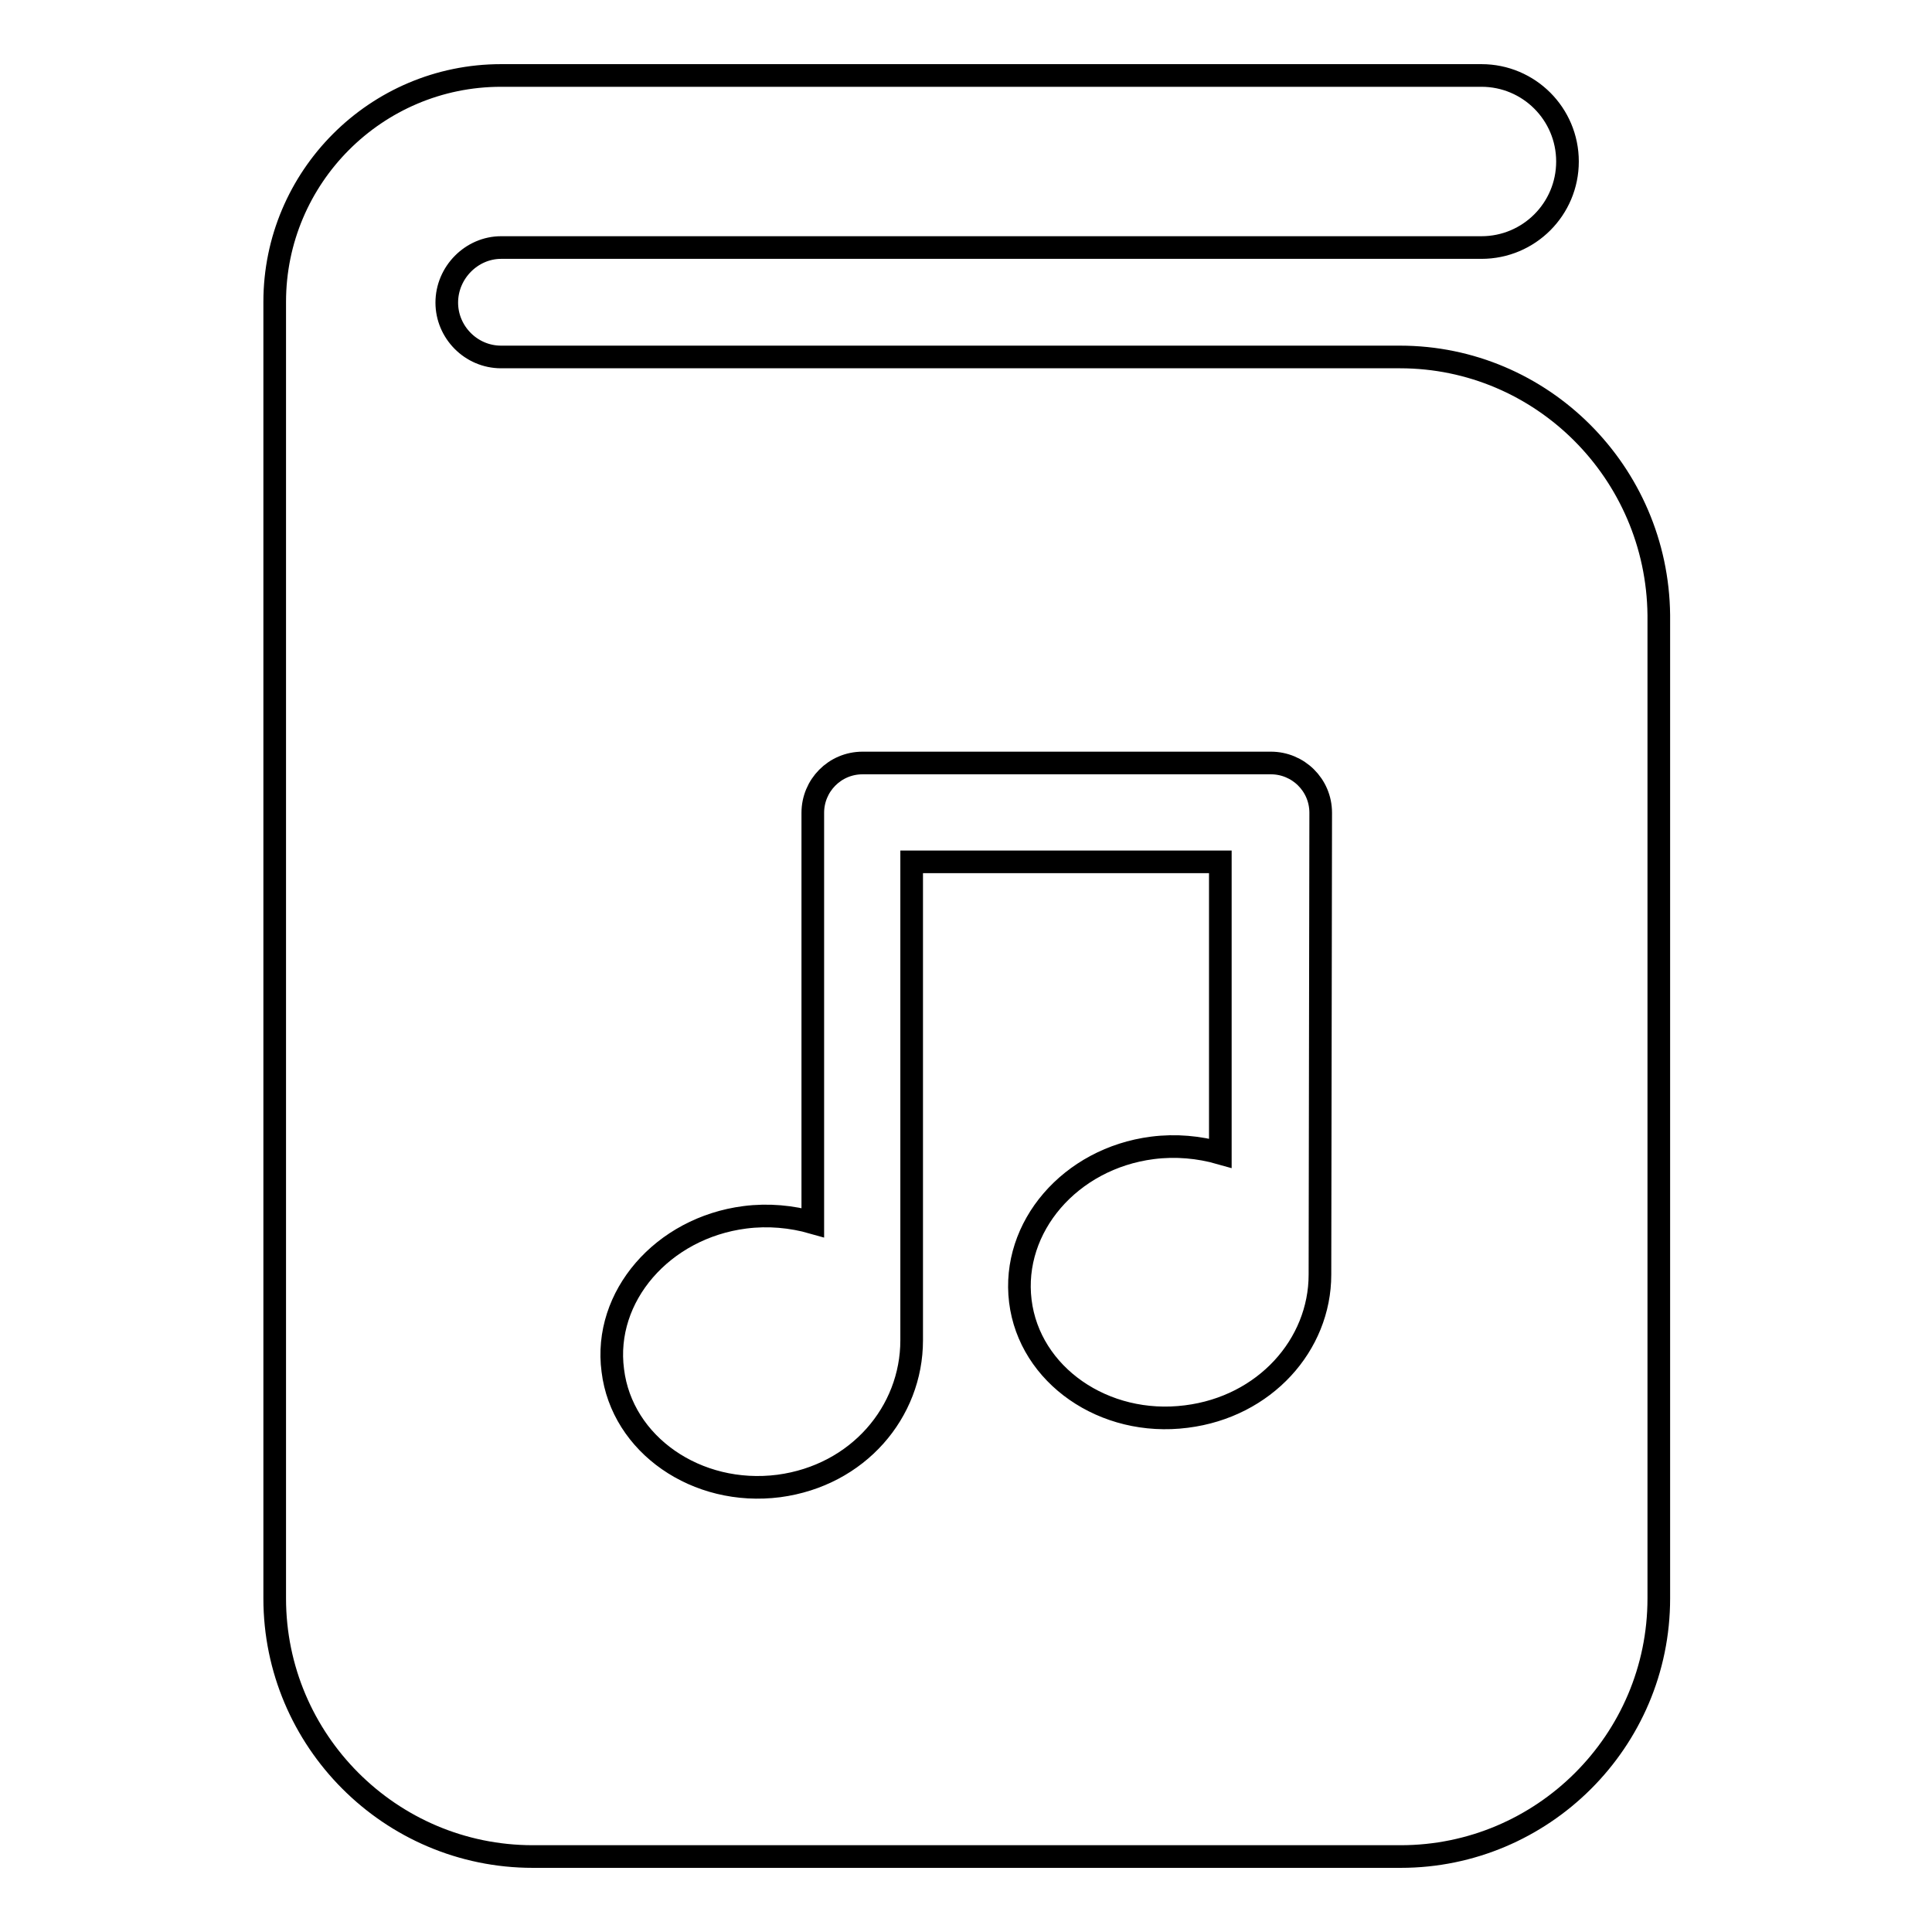
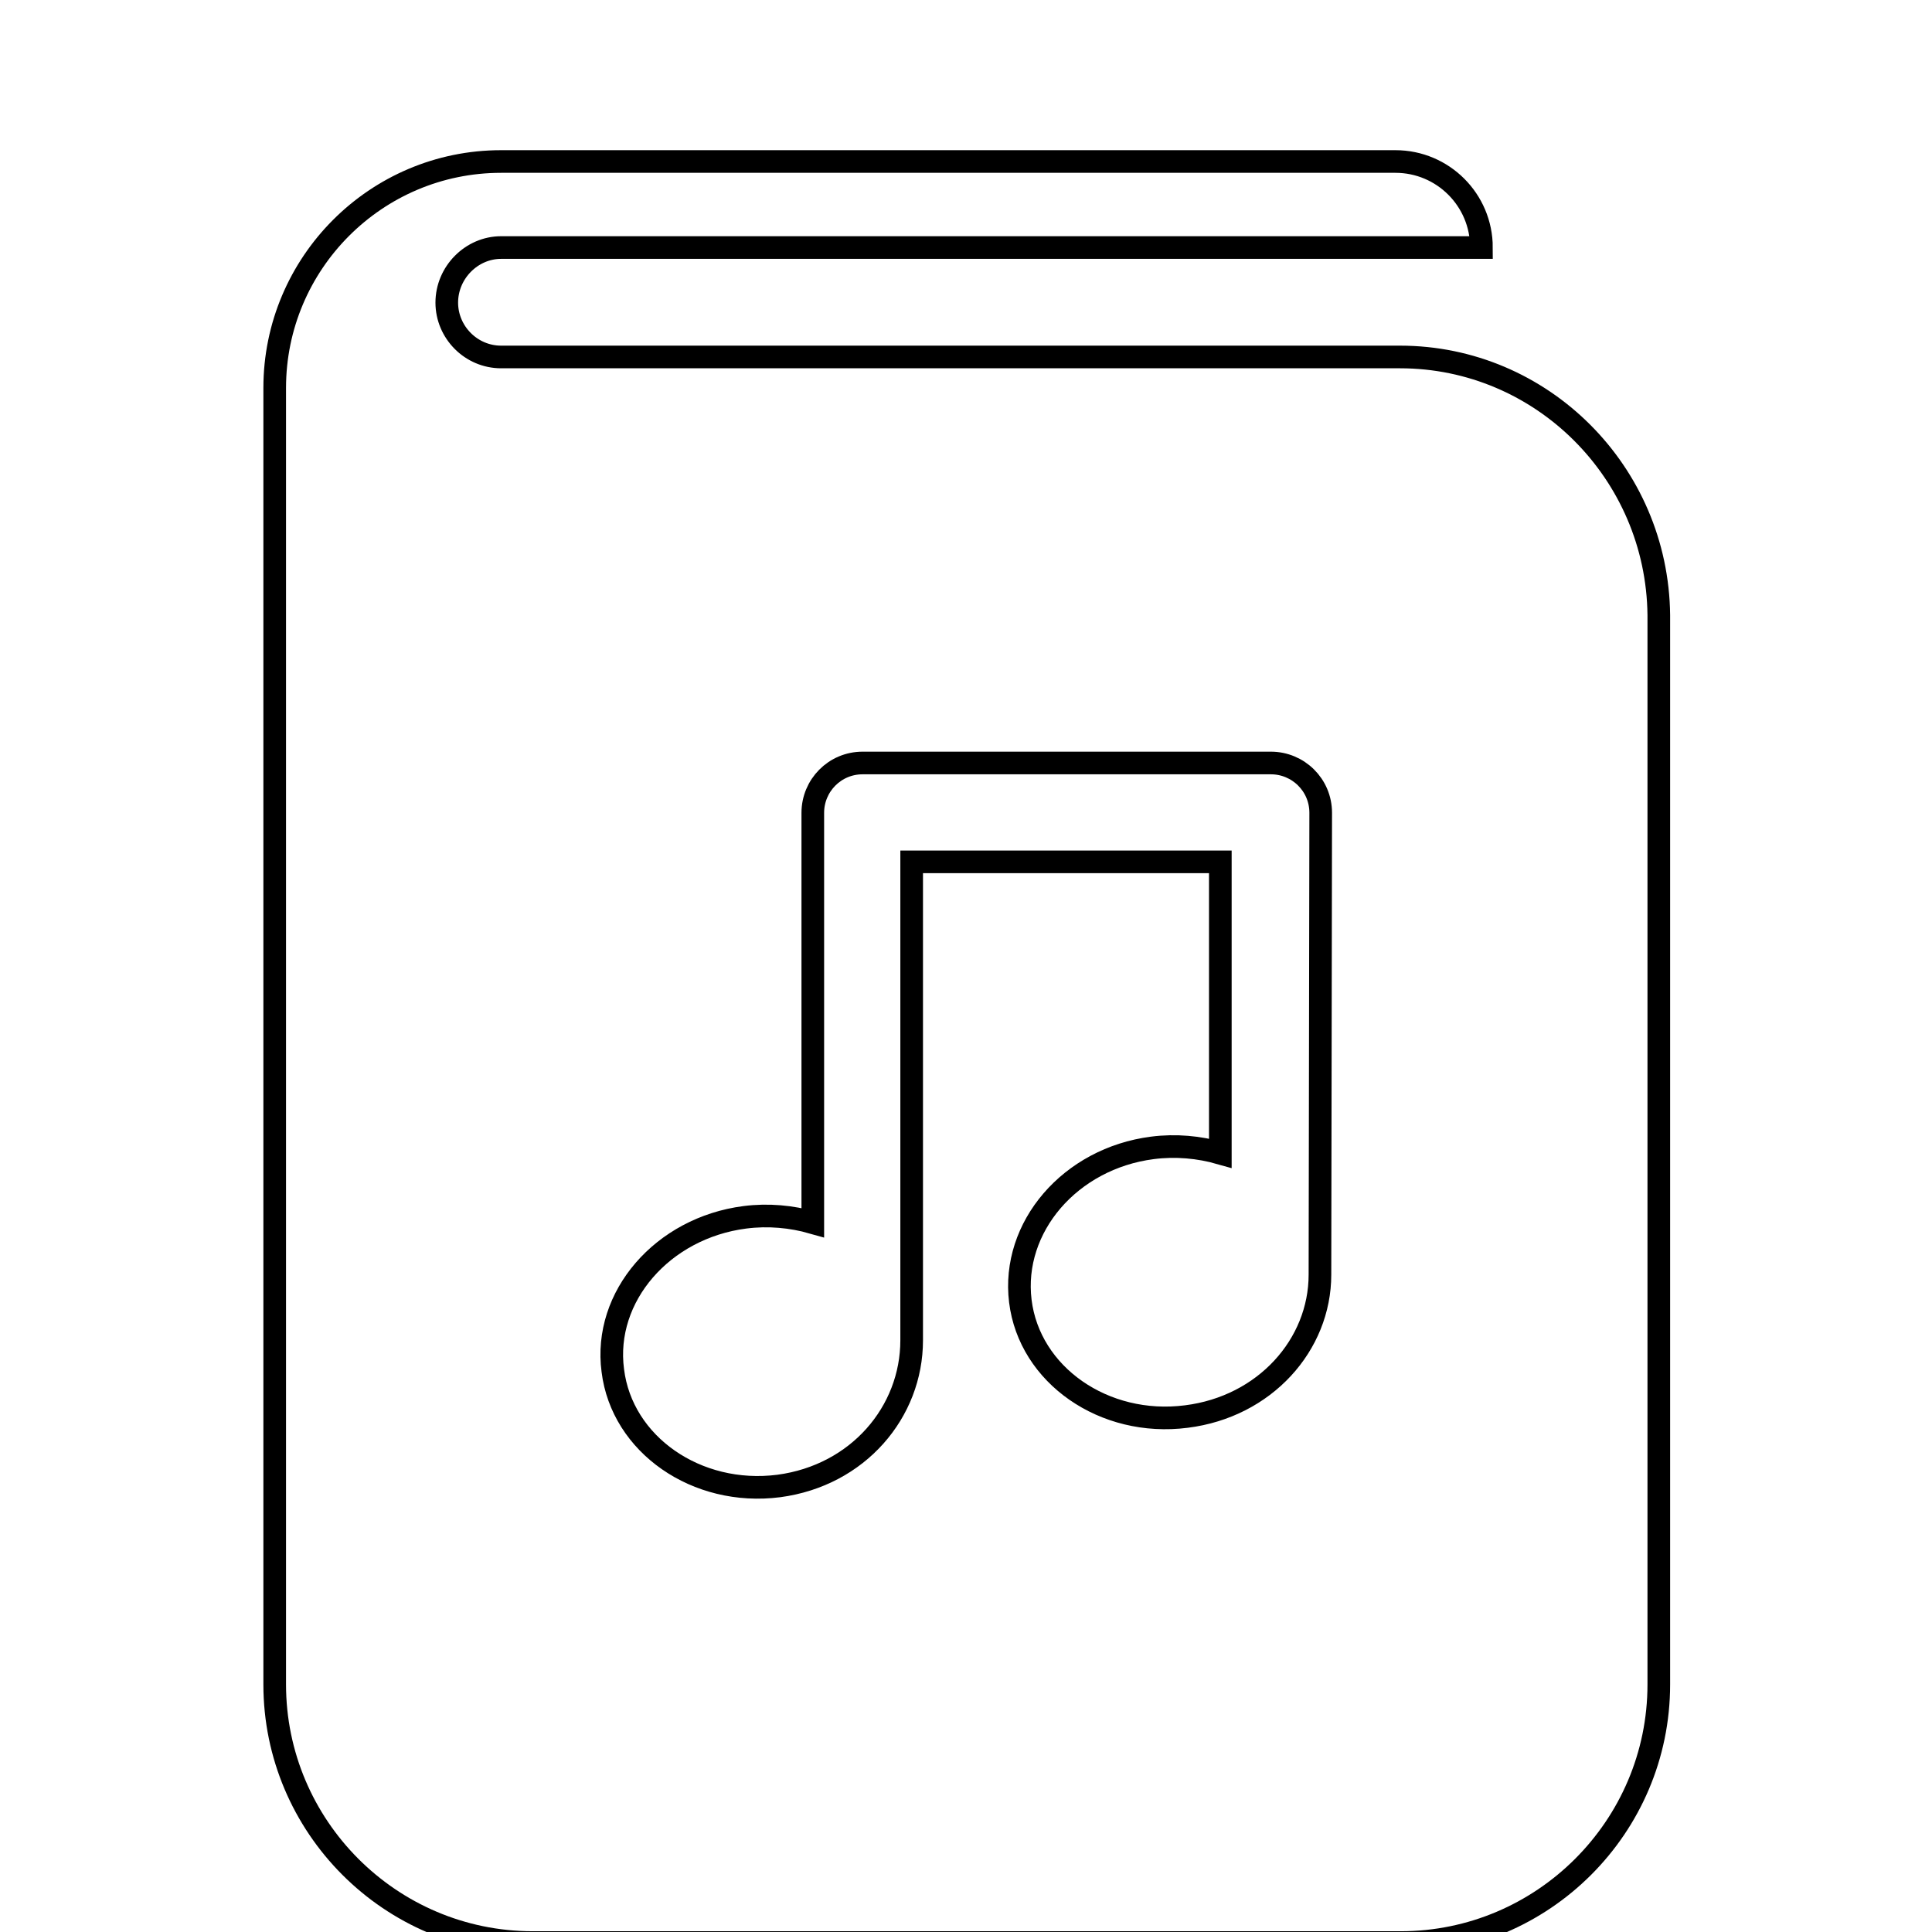
<svg xmlns="http://www.w3.org/2000/svg" version="1.1" x="0px" y="0px" viewBox="0 0 256 256" enable-background="new 0 0 256 256" xml:space="preserve">
  <g>
    <g>
      <g>
        <g>
-           <path stroke-width="3" fill-opacity="0" stroke="#000000" d="M185.5,47.3H66.4c-4,0-7.2-3.3-7.2-7.2c0-4,3.3-7.3,7.2-7.3h129.9c6.3,0,11.4-5.1,11.4-11.4c0-6.3-5.1-11.4-11.4-11.4H66.4c-16.6,0-30,13.5-30,30v171.8c0,18.8,15.3,34.2,34.2,34.2h115c18.8,0,34.2-15.3,34.2-34.2V81.5C219.6,62.6,204.3,47.3,185.5,47.3z M174.9,168.9c0,9.3-7.3,17.5-17.7,18.8c-10.9,1.4-20.8-5.5-22-15.3c-1.2-9.8,6.6-18.9,17.5-20.3c3.1-0.4,6.2-0.1,9,0.7v-38.6h-40.9v63.4c0,9.5-7.1,17.9-17.6,19.3c-10.9,1.4-20.8-5.5-22-15.3c-1.3-9.8,6.6-18.9,17.5-20.3c3.1-0.4,6.2-0.1,9,0.7v-54.3c0-3.6,2.9-6.6,6.6-6.6h54.1c3.6,0,6.6,2.9,6.6,6.6L174.9,168.9L174.9,168.9z" />
+           <path stroke-width="3" fill-opacity="0" stroke="#000000" d="M185.5,47.3H66.4c-4,0-7.2-3.3-7.2-7.2c0-4,3.3-7.3,7.2-7.3h129.9c0-6.3-5.1-11.4-11.4-11.4H66.4c-16.6,0-30,13.5-30,30v171.8c0,18.8,15.3,34.2,34.2,34.2h115c18.8,0,34.2-15.3,34.2-34.2V81.5C219.6,62.6,204.3,47.3,185.5,47.3z M174.9,168.9c0,9.3-7.3,17.5-17.7,18.8c-10.9,1.4-20.8-5.5-22-15.3c-1.2-9.8,6.6-18.9,17.5-20.3c3.1-0.4,6.2-0.1,9,0.7v-38.6h-40.9v63.4c0,9.5-7.1,17.9-17.6,19.3c-10.9,1.4-20.8-5.5-22-15.3c-1.3-9.8,6.6-18.9,17.5-20.3c3.1-0.4,6.2-0.1,9,0.7v-54.3c0-3.6,2.9-6.6,6.6-6.6h54.1c3.6,0,6.6,2.9,6.6,6.6L174.9,168.9L174.9,168.9z" />
        </g>
      </g>
      <g />
      <g />
      <g />
      <g />
      <g />
      <g />
      <g />
      <g />
      <g />
      <g />
      <g />
      <g />
      <g />
      <g />
      <g />
    </g>
  </g>
</svg>